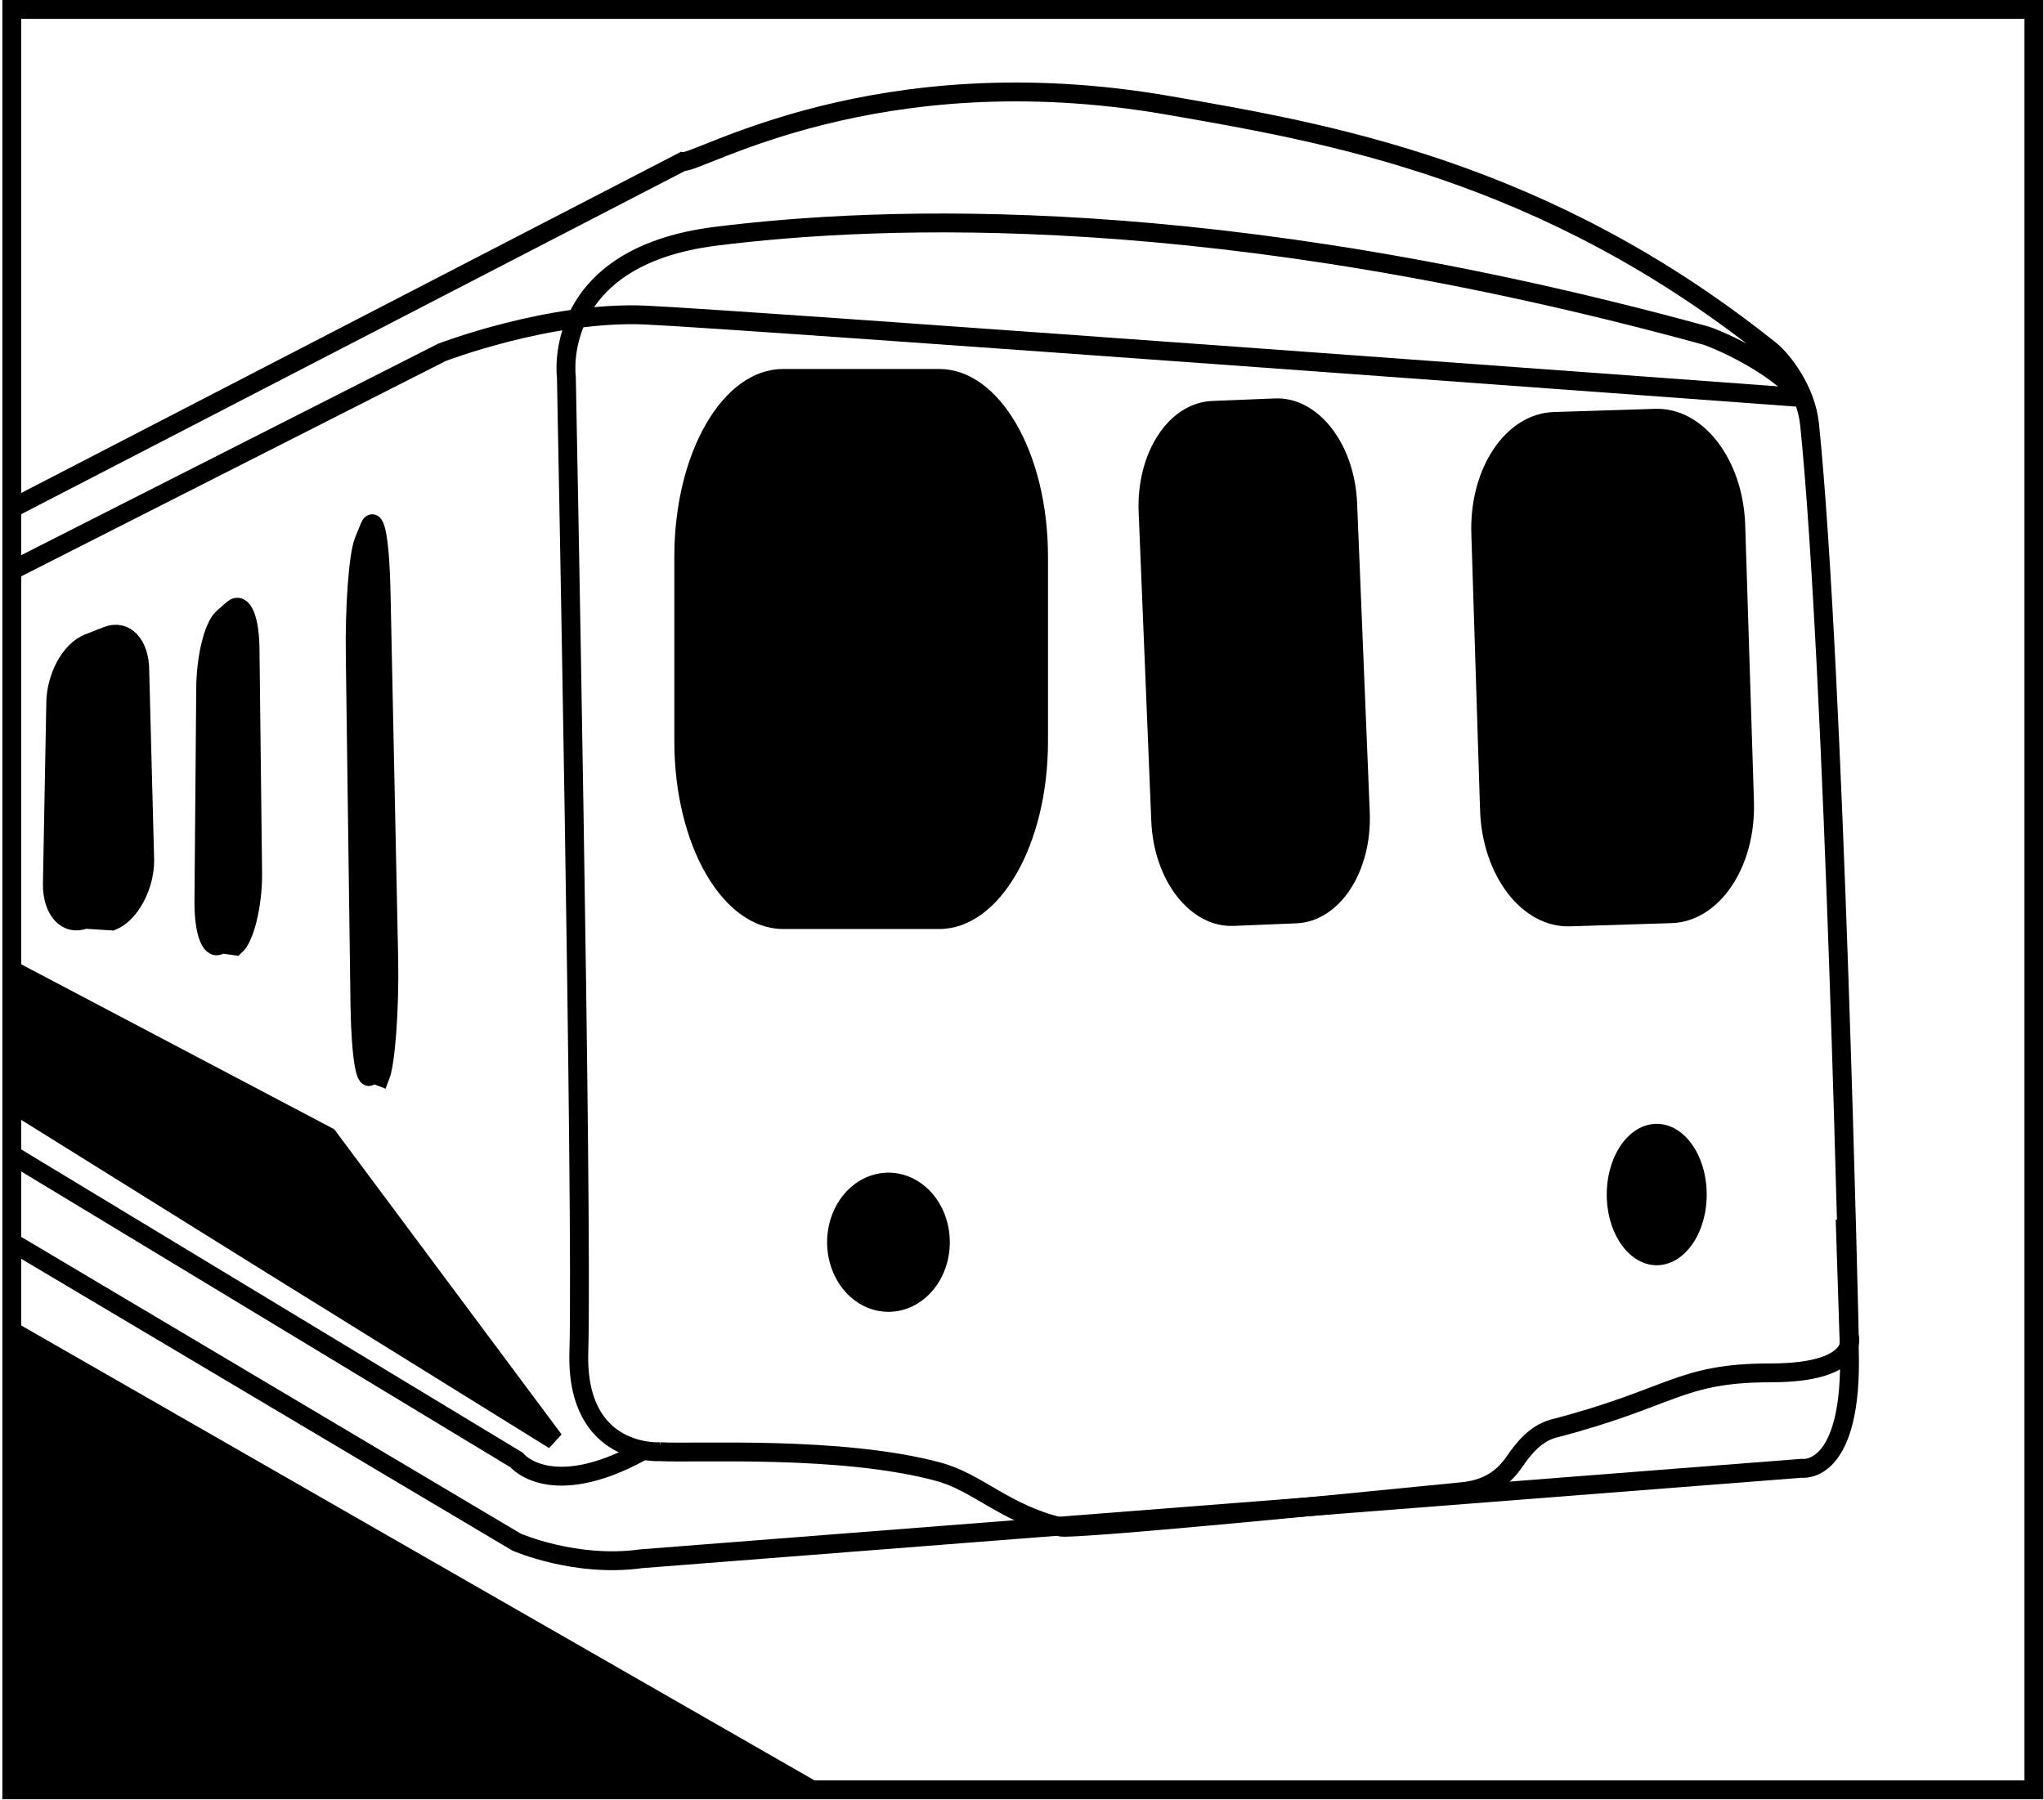
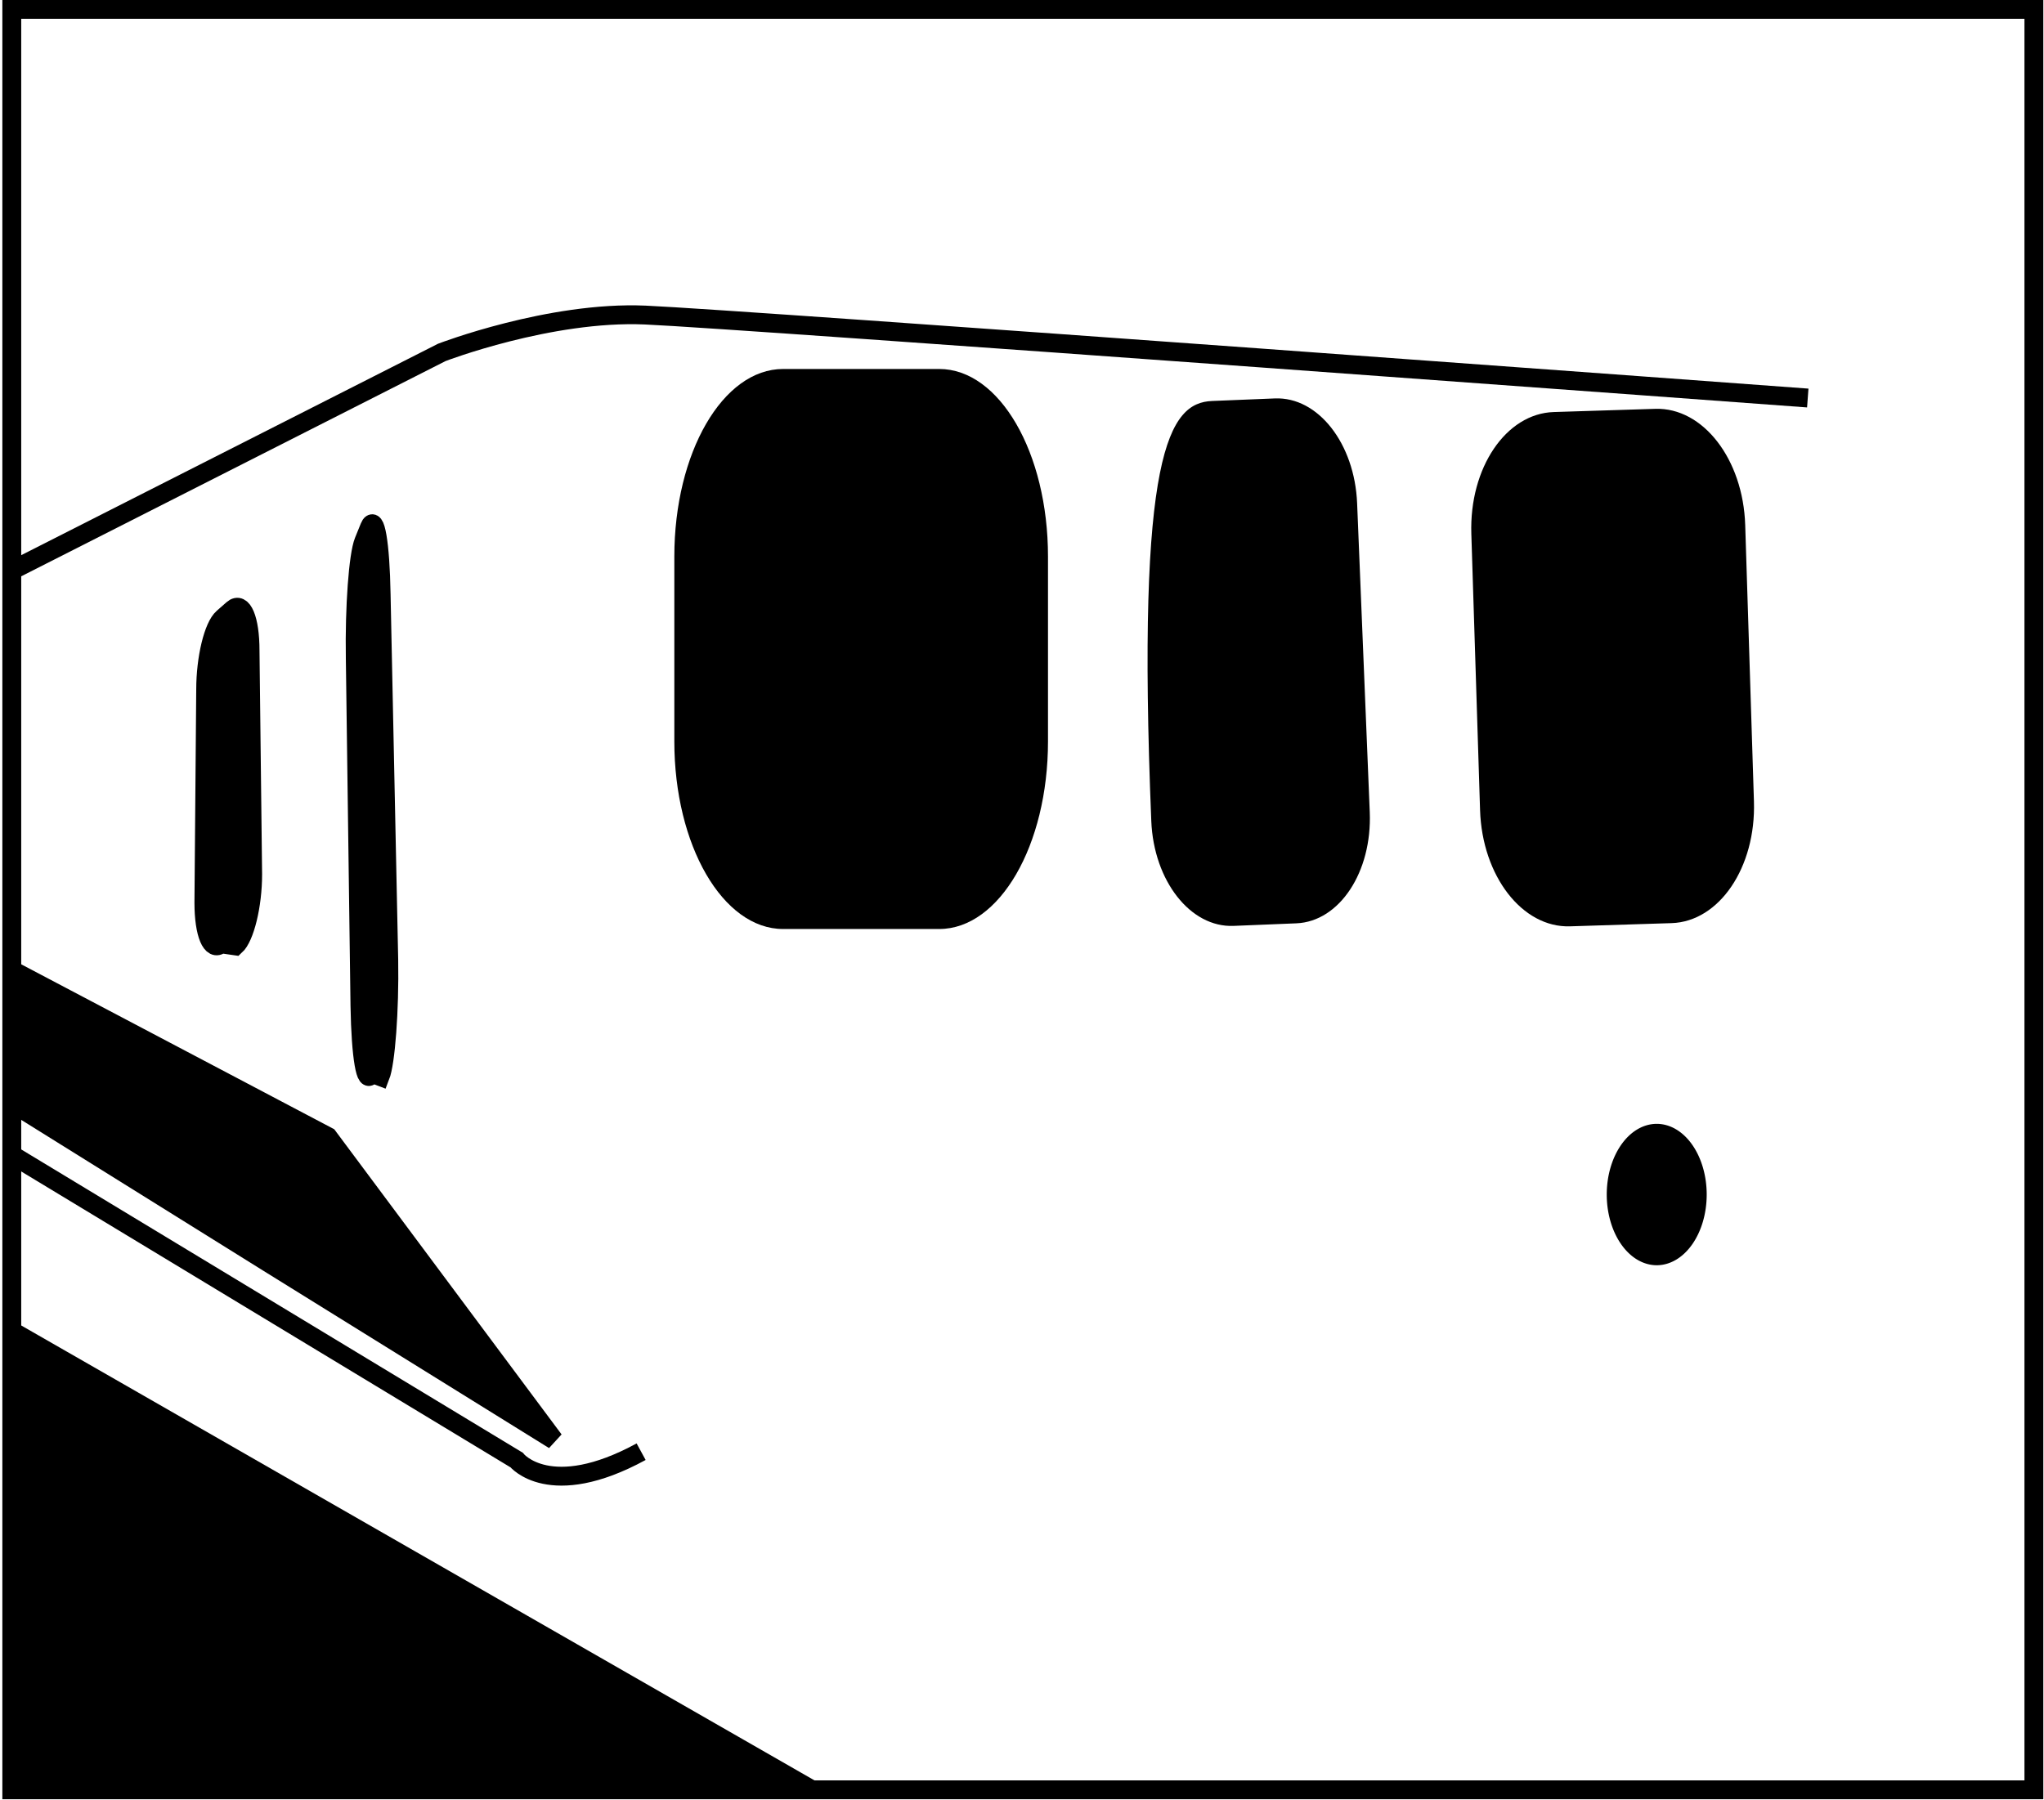
<svg xmlns="http://www.w3.org/2000/svg" xmlns:ns1="http://sodipodi.sourceforge.net/DTD/sodipodi-0.dtd" xmlns:ns2="http://www.inkscape.org/namespaces/inkscape" width="650" height="572.481" id="svg4638" ns1:version="0.32" ns2:version="0.45.1" version="1.0" ns1:docbase="C:\Documents and Settings\Utilisateur\Mes documents\Mes images\Dessins SVG" ns1:docname="Logo Train.svg" ns2:output_extension="org.inkscape.output.svg.inkscape">
  <defs id="defs4640" />
  <ns1:namedview id="base" pagecolor="#ffffff" bordercolor="#666666" borderopacity="1.0" ns2:pageopacity="0.0" ns2:pageshadow="2" ns2:zoom="0.35" ns2:cx="375" ns2:cy="466.25081" ns2:document-units="px" ns2:current-layer="layer1" ns2:window-width="748" ns2:window-height="573" ns2:window-x="44" ns2:window-y="58" />
  <g ns2:label="Calque 1" ns2:groupmode="layer" id="layer1" transform="translate(-21.007,-60.35)">
    <g id="g9560" transform="matrix(1.005,0,0,1.005,-0.112,-3.369)">
      <path style="fill:#000000;fill-opacity:1;fill-rule:nonzero;stroke:none;stroke-width:6;stroke-linecap:butt;stroke-linejoin:miter;stroke-miterlimit:4;stroke-dasharray:none;stroke-dashoffset:0;stroke-opacity:1" d="M 268.808,180.179 L 318.201,180.179 C 337.27,180.179 352.622,206.659 352.622,239.551 L 352.622,298.044 C 352.622,330.937 337.27,357.417 318.201,357.417 L 268.808,357.417 C 249.739,357.417 234.387,330.937 234.387,298.044 L 234.387,239.551 C 234.387,206.659 249.739,180.179 268.808,180.179 z " id="rect20363" />
      <path style="fill:#000000;fill-opacity:1;fill-rule:nonzero;stroke:none;stroke-width:6;stroke-linecap:butt;stroke-linejoin:miter;stroke-miterlimit:4;stroke-dasharray:none;stroke-dashoffset:0;stroke-opacity:1" d="M 512.648,193.806 L 544.782,192.792 C 559.886,192.315 572.577,208.72 573.236,229.575 L 576.001,317.053 C 576.66,337.907 565.031,355.08 549.927,355.557 L 517.793,356.571 C 502.688,357.048 489.998,340.643 489.339,319.789 L 486.574,232.31 C 485.915,211.456 497.544,194.283 512.648,193.806 z " id="rect20365" />
-       <path style="fill:#000000;fill-opacity:1;fill-rule:nonzero;stroke:none;stroke-width:6;stroke-linecap:butt;stroke-linejoin:miter;stroke-miterlimit:4;stroke-dasharray:none;stroke-dashoffset:0;stroke-opacity:1" d="M 404.538,190.307 L 424.412,189.496 C 438.055,188.938 449.662,203.736 450.436,222.674 L 454.435,320.429 C 455.21,339.367 444.85,355.062 431.207,355.62 L 411.333,356.432 C 397.69,356.989 386.083,342.191 385.308,323.253 L 381.309,225.498 C 380.535,206.56 390.895,190.865 404.538,190.307 z " id="rect20367" />
+       <path style="fill:#000000;fill-opacity:1;fill-rule:nonzero;stroke:none;stroke-width:6;stroke-linecap:butt;stroke-linejoin:miter;stroke-miterlimit:4;stroke-dasharray:none;stroke-dashoffset:0;stroke-opacity:1" d="M 404.538,190.307 L 424.412,189.496 C 438.055,188.938 449.662,203.736 450.436,222.674 L 454.435,320.429 C 455.21,339.367 444.85,355.062 431.207,355.62 L 411.333,356.432 C 397.69,356.989 386.083,342.191 385.308,323.253 C 380.535,206.56 390.895,190.865 404.538,190.307 z " id="rect20367" />
      <path ns1:nodetypes="ccsc" id="path5417" d="M 23.991,244.346 L 160.819,174.927 C 160.819,174.927 194.976,161.798 225.192,163.111 C 255.407,164.424 593.032,189.369 593.032,189.369" style="fill:none;fill-rule:evenodd;stroke:#000000;stroke-width:5.968;stroke-linecap:butt;stroke-linejoin:miter;stroke-miterlimit:4;stroke-dasharray:none;stroke-opacity:1" />
-       <path ns1:nodetypes="ccssscscsscsccccssc" d="M 25.67,223.841 L 237.015,114.534 C 241.89,115.38 298.347,80.701 390.727,96.75 C 440.735,105.438 509.764,117.072 581.209,174.27 C 584.835,177.174 592.476,186.631 593.613,197.796 C 601.524,275.468 606.17,486.079 606.17,486.079 C 606.17,486.079 610.111,497.895 581.209,497.895 C 552.307,497.895 550.337,505.772 512.239,515.619 C 506.851,517.248 503.256,521.583 500.128,526.138 C 496.268,531.758 491.031,534.754 483.83,535.476 C 351.916,548.708 356.645,546.636 356.645,546.636 C 339.017,542.441 330.414,532.562 317.982,529.197 C 287.079,520.832 240.802,523.486 229.79,522.84 M 230.036,522.84 C 230.036,522.84 203.187,524.809 204.172,491.331 C 205.444,448.004 200.231,182.804 200.231,182.804 C 200.231,182.804 194.976,144.731 247.525,138.166 C 299.954,131.617 405.885,127.109 560.808,169.618 C 562.262,170.017 581,177.203 591.226,188.876" style="fill:none;fill-rule:evenodd;stroke:#000000;stroke-width:5.968;stroke-linecap:butt;stroke-linejoin:miter;stroke-miterlimit:4;stroke-dasharray:none;stroke-opacity:1" id="path20356" />
      <path ns1:nodetypes="ccc" id="path5427" d="M 24.803,428.895 L 184.466,525.466 C 184.466,525.466 194.976,538.594 223.878,522.84" style="fill:none;fill-rule:evenodd;stroke:#000000;stroke-width:5.968;stroke-linecap:butt;stroke-linejoin:miter;stroke-miterlimit:4;stroke-dasharray:none;stroke-opacity:1" />
-       <path ns1:nodetypes="ccccccccc" id="rect5429" d="M 48.991,266.979 L 54.899,264.658 C 60.631,262.406 65.246,267.327 65.246,275.691 L 66.806,335.724 C 66.806,344.088 62.027,352.635 56.459,354.887 L 47.924,354.336 C 42.191,356.588 37.576,351.668 37.576,343.303 L 38.644,286.142 C 38.644,277.778 43.259,269.231 48.991,266.979 z " ns2:transform-center-y="0.71982126" style="fill:#000000;fill-opacity:1;fill-rule:nonzero;stroke:#000000;stroke-width:5.968;stroke-linecap:butt;stroke-linejoin:miter;stroke-miterlimit:4;stroke-dasharray:none;stroke-dashoffset:0;stroke-opacity:1" />
      <path ns2:transform-center-x="-1.2712643e-005" style="fill:#000000;fill-opacity:1;fill-rule:nonzero;stroke:#000000;stroke-width:5.968;stroke-linecap:butt;stroke-linejoin:miter;stroke-miterlimit:4;stroke-dasharray:none;stroke-dashoffset:0;stroke-opacity:1" ns2:transform-center-y="0.84995826" d="M 91.555,258.963 L 94.675,256.223 C 97.702,253.564 100.139,259.374 100.139,269.25 L 100.963,340.137 C 100.963,350.013 98.439,360.105 95.499,362.765 L 90.992,362.114 C 87.964,364.773 85.527,358.963 85.527,349.086 L 86.091,281.591 C 86.091,271.715 88.528,261.623 91.555,258.963 z " id="path5434" ns1:nodetypes="ccccccccc" />
      <path ns2:transform-center-x="-0.04269603" ns1:nodetypes="ccccccccc" id="path5436" d="M 136.131,234.685 L 137.949,230.203 C 139.713,225.854 141.347,235.331 141.614,251.452 L 144.027,367.158 C 144.294,383.28 143.035,399.761 141.324,404.11 L 138.574,403.061 C 136.81,407.411 135.175,397.934 134.909,381.812 L 133.429,271.637 C 133.162,255.516 134.367,239.035 136.131,234.685 z " ns2:transform-center-y="1.387034" style="fill:#000000;fill-opacity:1;fill-rule:nonzero;stroke:#000000;stroke-width:5.968;stroke-linecap:butt;stroke-linejoin:miter;stroke-miterlimit:4;stroke-dasharray:none;stroke-dashoffset:0;stroke-opacity:1" />
-       <path transform="matrix(1.226,0,0,1.225,-168.924,45.098)" d="M 397.628 335.882 A 13.397 15.541 0 1 1  370.834,335.882 A 13.397 15.541 0 1 1  397.628 335.882 z" ns1:ry="15.540715" ns1:rx="13.397168" ns1:cy="335.88162" ns1:cx="384.23077" id="path5438" style="fill:#000000;fill-opacity:1;fill-rule:nonzero;stroke:#000000;stroke-width:4.871;stroke-linecap:butt;stroke-linejoin:miter;stroke-miterlimit:4;stroke-dasharray:none;stroke-dashoffset:0;stroke-opacity:1" ns1:type="arc" />
      <path transform="matrix(0.981,0,0,1.225,168.307,30)" ns1:type="arc" style="fill:#000000;fill-opacity:1;fill-rule:nonzero;stroke:#000000;stroke-width:5.446;stroke-linecap:butt;stroke-linejoin:miter;stroke-miterlimit:4;stroke-dasharray:none;stroke-dashoffset:0;stroke-opacity:1" id="path5440" ns1:cx="384.23077" ns1:cy="335.88162" ns1:rx="13.397168" ns1:ry="15.540715" d="M 397.628 335.882 A 13.397 15.541 0 1 1  370.834,335.882 A 13.397 15.541 0 1 1  397.628 335.882 z" />
-       <path ns1:nodetypes="ccccsc" style="fill:none;fill-rule:evenodd;stroke:#000000;stroke-width:5.968;stroke-linecap:butt;stroke-linejoin:miter;stroke-miterlimit:4;stroke-dasharray:none;stroke-opacity:1" d="M 24.722,456.542 L 184.466,551.459 C 184.466,551.459 203.219,559.638 223.878,556.724 L 591.062,528.091 C 591.062,528.091 607.483,530.717 606.17,490.018 C 604.856,449.319 604.856,449.319 604.856,449.319" id="path5442" />
      <path ns1:nodetypes="ccccc" id="path5444" d="M 273.491,627.296 L 27.022,627.263 L 27.022,485.925 L 177.332,572.14 L 273.491,627.296 z " style="fill:#000000;fill-opacity:1;fill-rule:nonzero;stroke:#000000;stroke-width:5.968;stroke-linecap:butt;stroke-linejoin:miter;stroke-miterlimit:4;stroke-dasharray:none;stroke-dashoffset:0;stroke-opacity:1" />
      <path ns1:nodetypes="cccccc" id="path5447" d="M 27.413,371.795 L 124.777,423.107 L 196.318,519.156 L 105.781,462.957 L 27.366,414.081 L 27.413,371.795 z " style="fill:#000000;fill-opacity:1;fill-rule:nonzero;stroke:#000000;stroke-width:5.968;stroke-linecap:butt;stroke-linejoin:miter;stroke-miterlimit:4;stroke-dasharray:none;stroke-dashoffset:0;stroke-opacity:1" />
      <rect rx="0" ry="0" y="66.366" x="24.743" height="563.481" width="639.837" id="rect5449" style="fill:none;fill-opacity:1;fill-rule:nonzero;stroke:#000000;stroke-width:5.968;stroke-linecap:butt;stroke-linejoin:miter;stroke-miterlimit:4;stroke-dasharray:none;stroke-dashoffset:0;stroke-opacity:1" />
    </g>
  </g>
</svg>